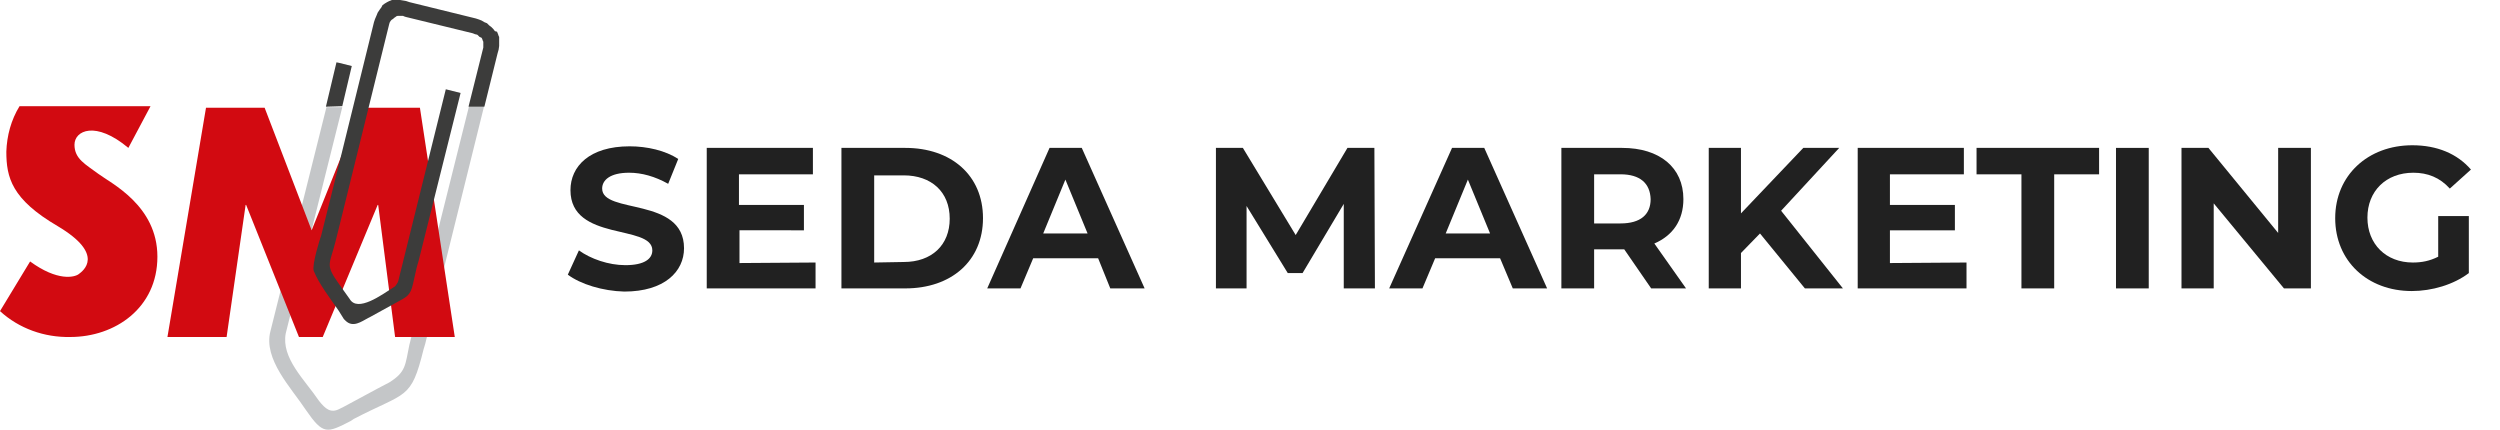
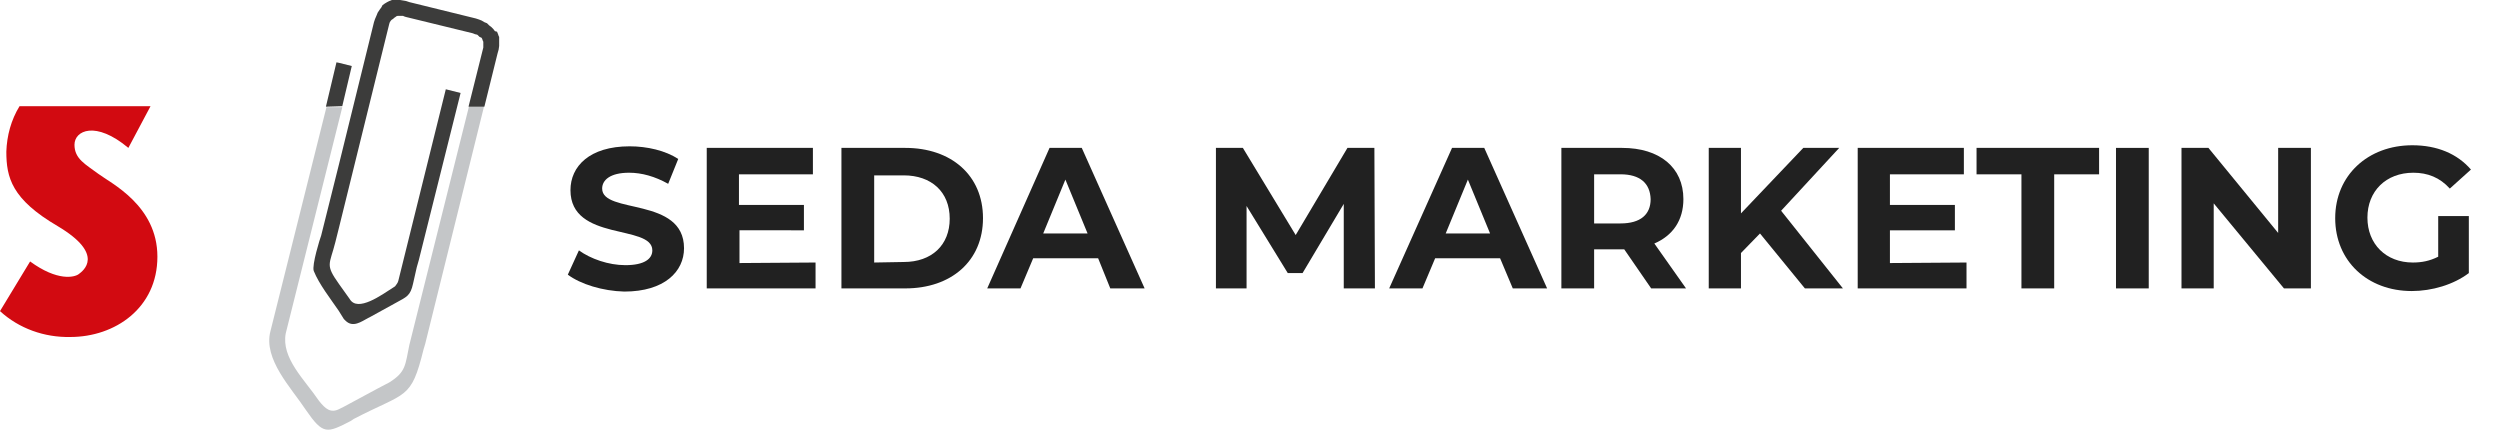
<svg xmlns="http://www.w3.org/2000/svg" version="1.1" id="Component_1_1" x="0px" y="0px" viewBox="0 0 473.3 81.4" style="enable-background:new 0 0 473.3 81.4;" xml:space="preserve">
  <style type="text/css">
	.st0{fill:none;}
	.st1{enable-background:new    ;}
	.st2{fill:#212121;}
	.st3{fill-rule:evenodd;clip-rule:evenodd;fill:#C4C6C8;}
	.st4{fill-rule:evenodd;clip-rule:evenodd;fill:#3C3C3B;}
	.st5{fill-rule:evenodd;clip-rule:evenodd;fill:#D20A11;}
	.st6{fill:#D20A11;}
</style>
  <rect y="0" class="st0" width="456" height="81.4" />
  <g id="Group_3">
    <g class="st1">
      <path class="st2" d="M107.5,52l2.1-4.6c2.2,1.6,5.6,2.8,8.8,2.8c3.6,0,5.1-1.2,5.1-2.8c0-5-15.5-1.6-15.5-11.4    c0-4.5,3.6-8.3,11.2-8.3c3.3,0,6.8,0.8,9.2,2.4l-1.9,4.7c-2.5-1.4-5-2.1-7.4-2.1c-3.6,0-5.1,1.4-5.1,3c0,4.9,15.5,1.5,15.5,11.3    c0,4.4-3.7,8.2-11.3,8.2C114.1,55.1,109.9,53.8,107.5,52z" />
      <path class="st2" d="M154.4,49.7v4.9h-20.6V28h20.1v5h-14v5.8h12.3v4.8H140v6.2L154.4,49.7L154.4,49.7z" />
      <path class="st2" d="M159.3,28h12.1c8.7,0,14.7,5.2,14.7,13.3s-6,13.3-14.7,13.3h-12.1V28z M171.1,49.6c5.3,0,8.7-3.2,8.7-8.2    c0-5.1-3.5-8.2-8.7-8.2h-5.6v16.5L171.1,49.6L171.1,49.6z" />
      <path class="st2" d="M207.9,48.9h-12.3l-2.4,5.7h-6.3L198.7,28h6.1l11.9,26.6h-6.5L207.9,48.9z M205.9,44.2L201.7,34l-4.2,10.2    H205.9z" />
      <path class="st2" d="M254.4,54.6v-16l-7.8,13.1h-2.8L236,39v15.6h-5.8V28h5.1l10,16.5l9.8-16.5h5.1l0.1,26.6H254.4z" />
      <path class="st2" d="M284,48.9h-12.3l-2.4,5.7H263L274.9,28h6.1l11.9,26.6h-6.5L284,48.9z M282.1,44.2L277.9,34l-4.2,10.2H282.1z" />
      <path class="st2" d="M312.6,54.6l-5.1-7.4h-0.3h-5.4v7.4h-6.2V28h11.5c7.1,0,11.6,3.7,11.6,9.7c0,4-2,6.9-5.5,8.4l6,8.5H312.6z     M306.8,33h-5v9.3h5c3.8,0,5.7-1.7,5.7-4.6C312.4,34.7,310.5,33,306.8,33z" />
      <path class="st2" d="M333.2,44.2l-3.6,3.7v6.7h-6.1V28h6.1v12.4L341.4,28h6.8l-11,11.9l11.7,14.7h-7.2L333.2,44.2z" />
      <path class="st2" d="M372.3,49.7v4.9h-20.6V28h20.1v5h-14v5.8h12.3v4.8h-12.3v6.2L372.3,49.7L372.3,49.7z" />
      <path class="st2" d="M382.7,33h-8.5v-5h23.2v5h-8.5v21.6h-6.2V33z" />
      <path class="st2" d="M400.6,28h6.2v26.6h-6.2V28z" />
      <path class="st2" d="M437.5,28v26.6h-5.1l-13.3-16.1v16.1H413V28h5.1l13.2,16.1V28H437.5z" />
      <path class="st2" d="M461.8,40.9h5.6v10.8c-2.9,2.2-7,3.4-10.8,3.4c-8.4,0-14.5-5.7-14.5-13.8s6.2-13.8,14.6-13.8    c4.7,0,8.5,1.6,11.1,4.6l-4,3.6c-1.9-2.1-4.2-3-6.9-3c-5.2,0-8.7,3.5-8.7,8.5s3.5,8.5,8.6,8.5c1.7,0,3.2-0.3,4.8-1.1v-7.7H461.8z" />
    </g>
    <path id="Path_1235" class="st3" d="M91.6,20.3L80.5,65.1l-0.3,1c-2.4,9.7-3.2,8-13.2,13.2l-0.6,0.4c-4.5,2.3-5.2,2.7-8.5-2.1   c-2.7-4.1-8.1-9.6-6.7-14.9l10.6-42.4h3L54.1,63.1c-0.9,4.7,3.6,8.8,6.3,12.8c1.2,1.5,2.2,2.4,3.9,1.5l0.4-0.2l0.4-0.2l6.5-3.5   l2.1-1.1c3.2-2,3-3.3,3.8-7.1l11.3-45.2h2.8C91.6,20.1,91.6,20.3,91.6,20.3z" />
    <path id="Path_1236" class="st4" d="M61.7,20.2l2-8.4l0.5,0.1l2.4,0.6l-1.8,7.6L61.7,20.2L61.7,20.2z" />
    <path id="Path_1237" class="st5" d="M28.5,20.1H3.7c-1.6,2.6-2.4,5.6-2.5,8.6c0,4.9,1,9,9.7,14.1c9.1,5.4,4.8,8.5,4,9.1   s-4,1.4-9.2-2.4L0,58.9c3.6,3.3,8.4,5,13.3,4.9c8.5,0,16.5-5.5,16.5-15.2S21,34.7,18.6,32.9s-4.5-2.8-4.5-5.5s4-4.6,10.2,0.6   L28.5,20.1z" />
-     <path id="Path_1238" class="st6" d="M39,20.4h11.1L59,43.6l9.3-23.2h11.2l6.6,43.4H74.8l-3.2-25h-0.1l-10.4,25h-4.5l-10-25h-0.1   l-3.6,25H31.7L39,20.4z" />
    <path id="Path_1239" class="st4" d="M64.2,43l-0.7,2.8c-1.1,4.4-2,4.2,0.7,8l2,2.8c1.5,2.6,6.1-0.8,8.3-2.2l0.3-0.2   c0.2-0.3,0.5-0.6,0.6-1l9-36.3l2.8,0.7l-7.9,31.6l-0.4,1.4l-0.7,3.1C77.7,56,77,56.2,75,57.3L70.1,60l-0.4,0.2   c-1.3,0.7-2.9,1.9-4.3,0.5l-0.1-0.1l-0.2-0.2l-1-1.6c-1.5-2.2-3.7-5-4.7-7.5c-0.4-1.1,1.2-6.2,1.4-6.7L64.2,31l6.6-26.8L71,3.6   l0.3-0.7l0.2-0.5l0.2-0.3l0.2-0.3l0.3-0.4L72.4,1l0.4-0.3l0.5-0.3l0.4-0.2L74.2,0h0.5h0.5h0.5l0.6,0.1l0.6,0.1l0.6,0.2l12.6,3.1   l0.6,0.2l0.5,0.2l0.5,0.3l0.5,0.2l0.4,0.4L93,5.1l0.4,0.4l0.3,0.4L94.1,6l0.2,0.5l0.1,0.3L94.5,7v1.7l-0.1,0.7l-0.2,0.7l-2.5,10.1   h-3l2.7-10.8L91.5,9V7.9l-0.1-0.2l-0.1-0.3l-0.1-0.2l-0.1-0.1H91L90.9,7h-0.1l-0.4-0.4l-0.3-0.1H90l-0.5-0.2L76.8,3.2l-0.3-0.1   L76.3,3h-1L75,3.1l-0.1,0.1l-0.3,0.2l-0.2,0.2l-0.2,0.1L74,3.9l-0.2,0.3l-0.1,0.3l-0.1,0.4l-0.1,0.4L64.2,43z" />
  </g>
</svg>